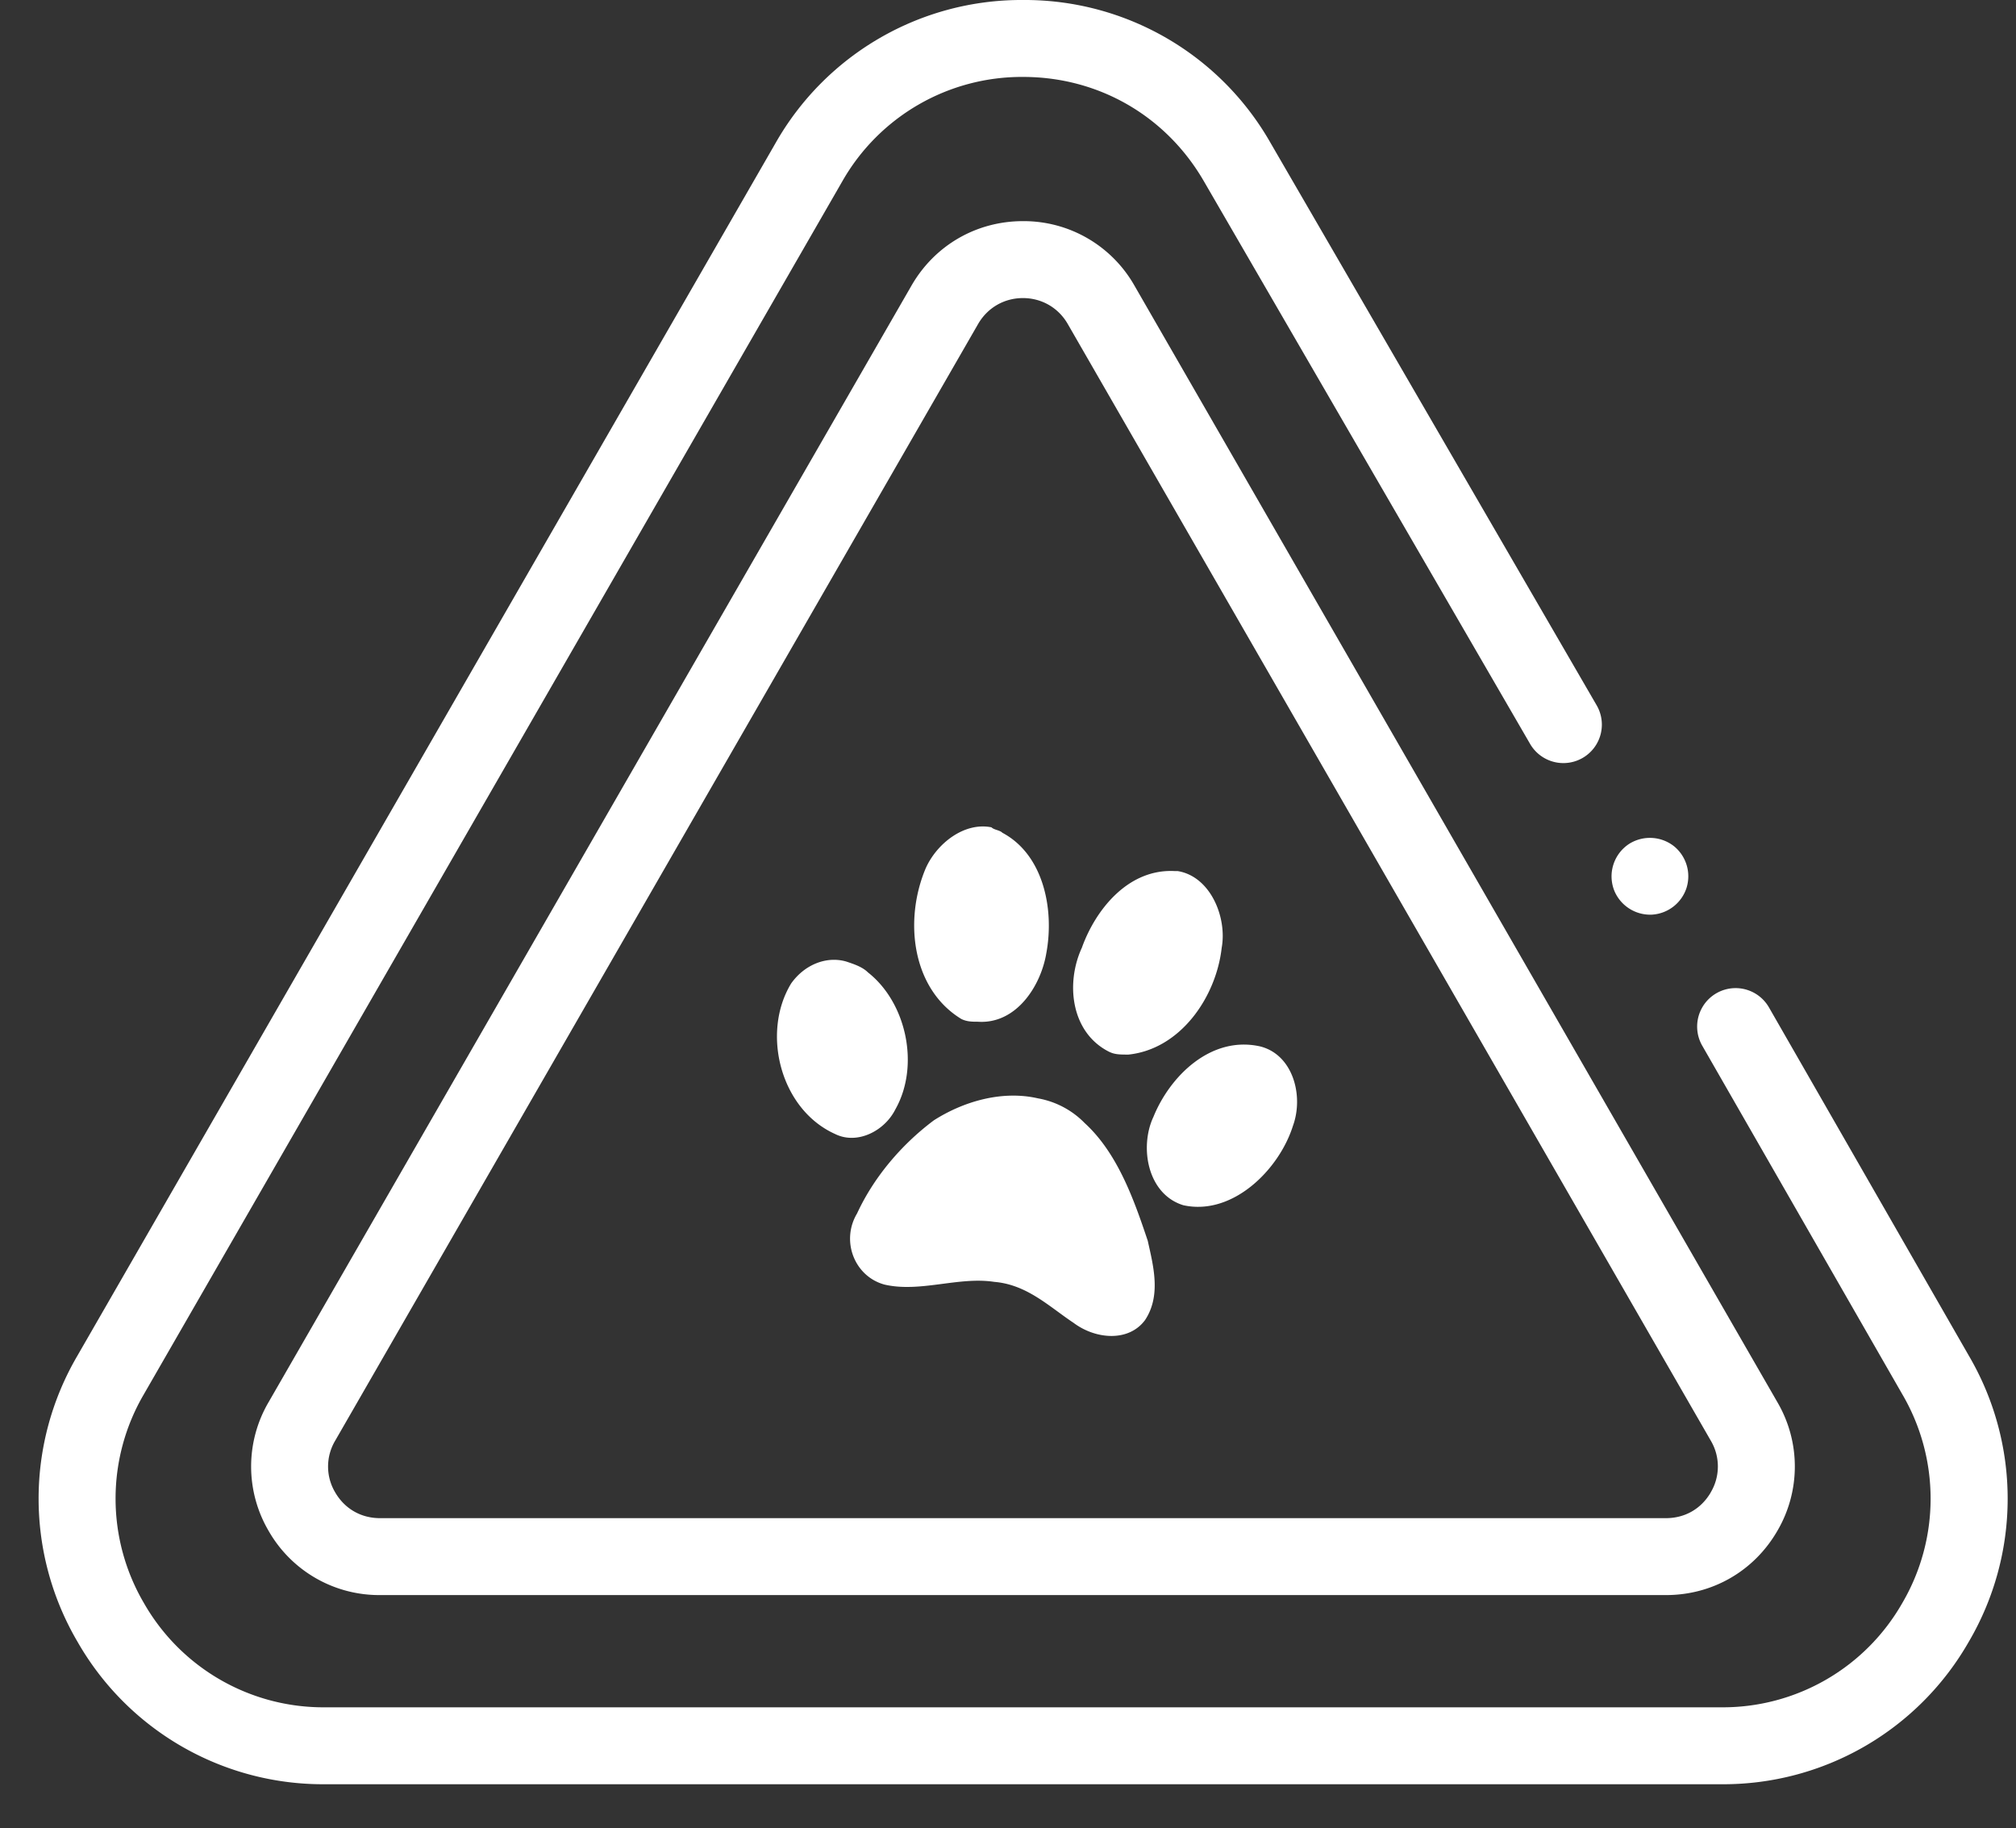
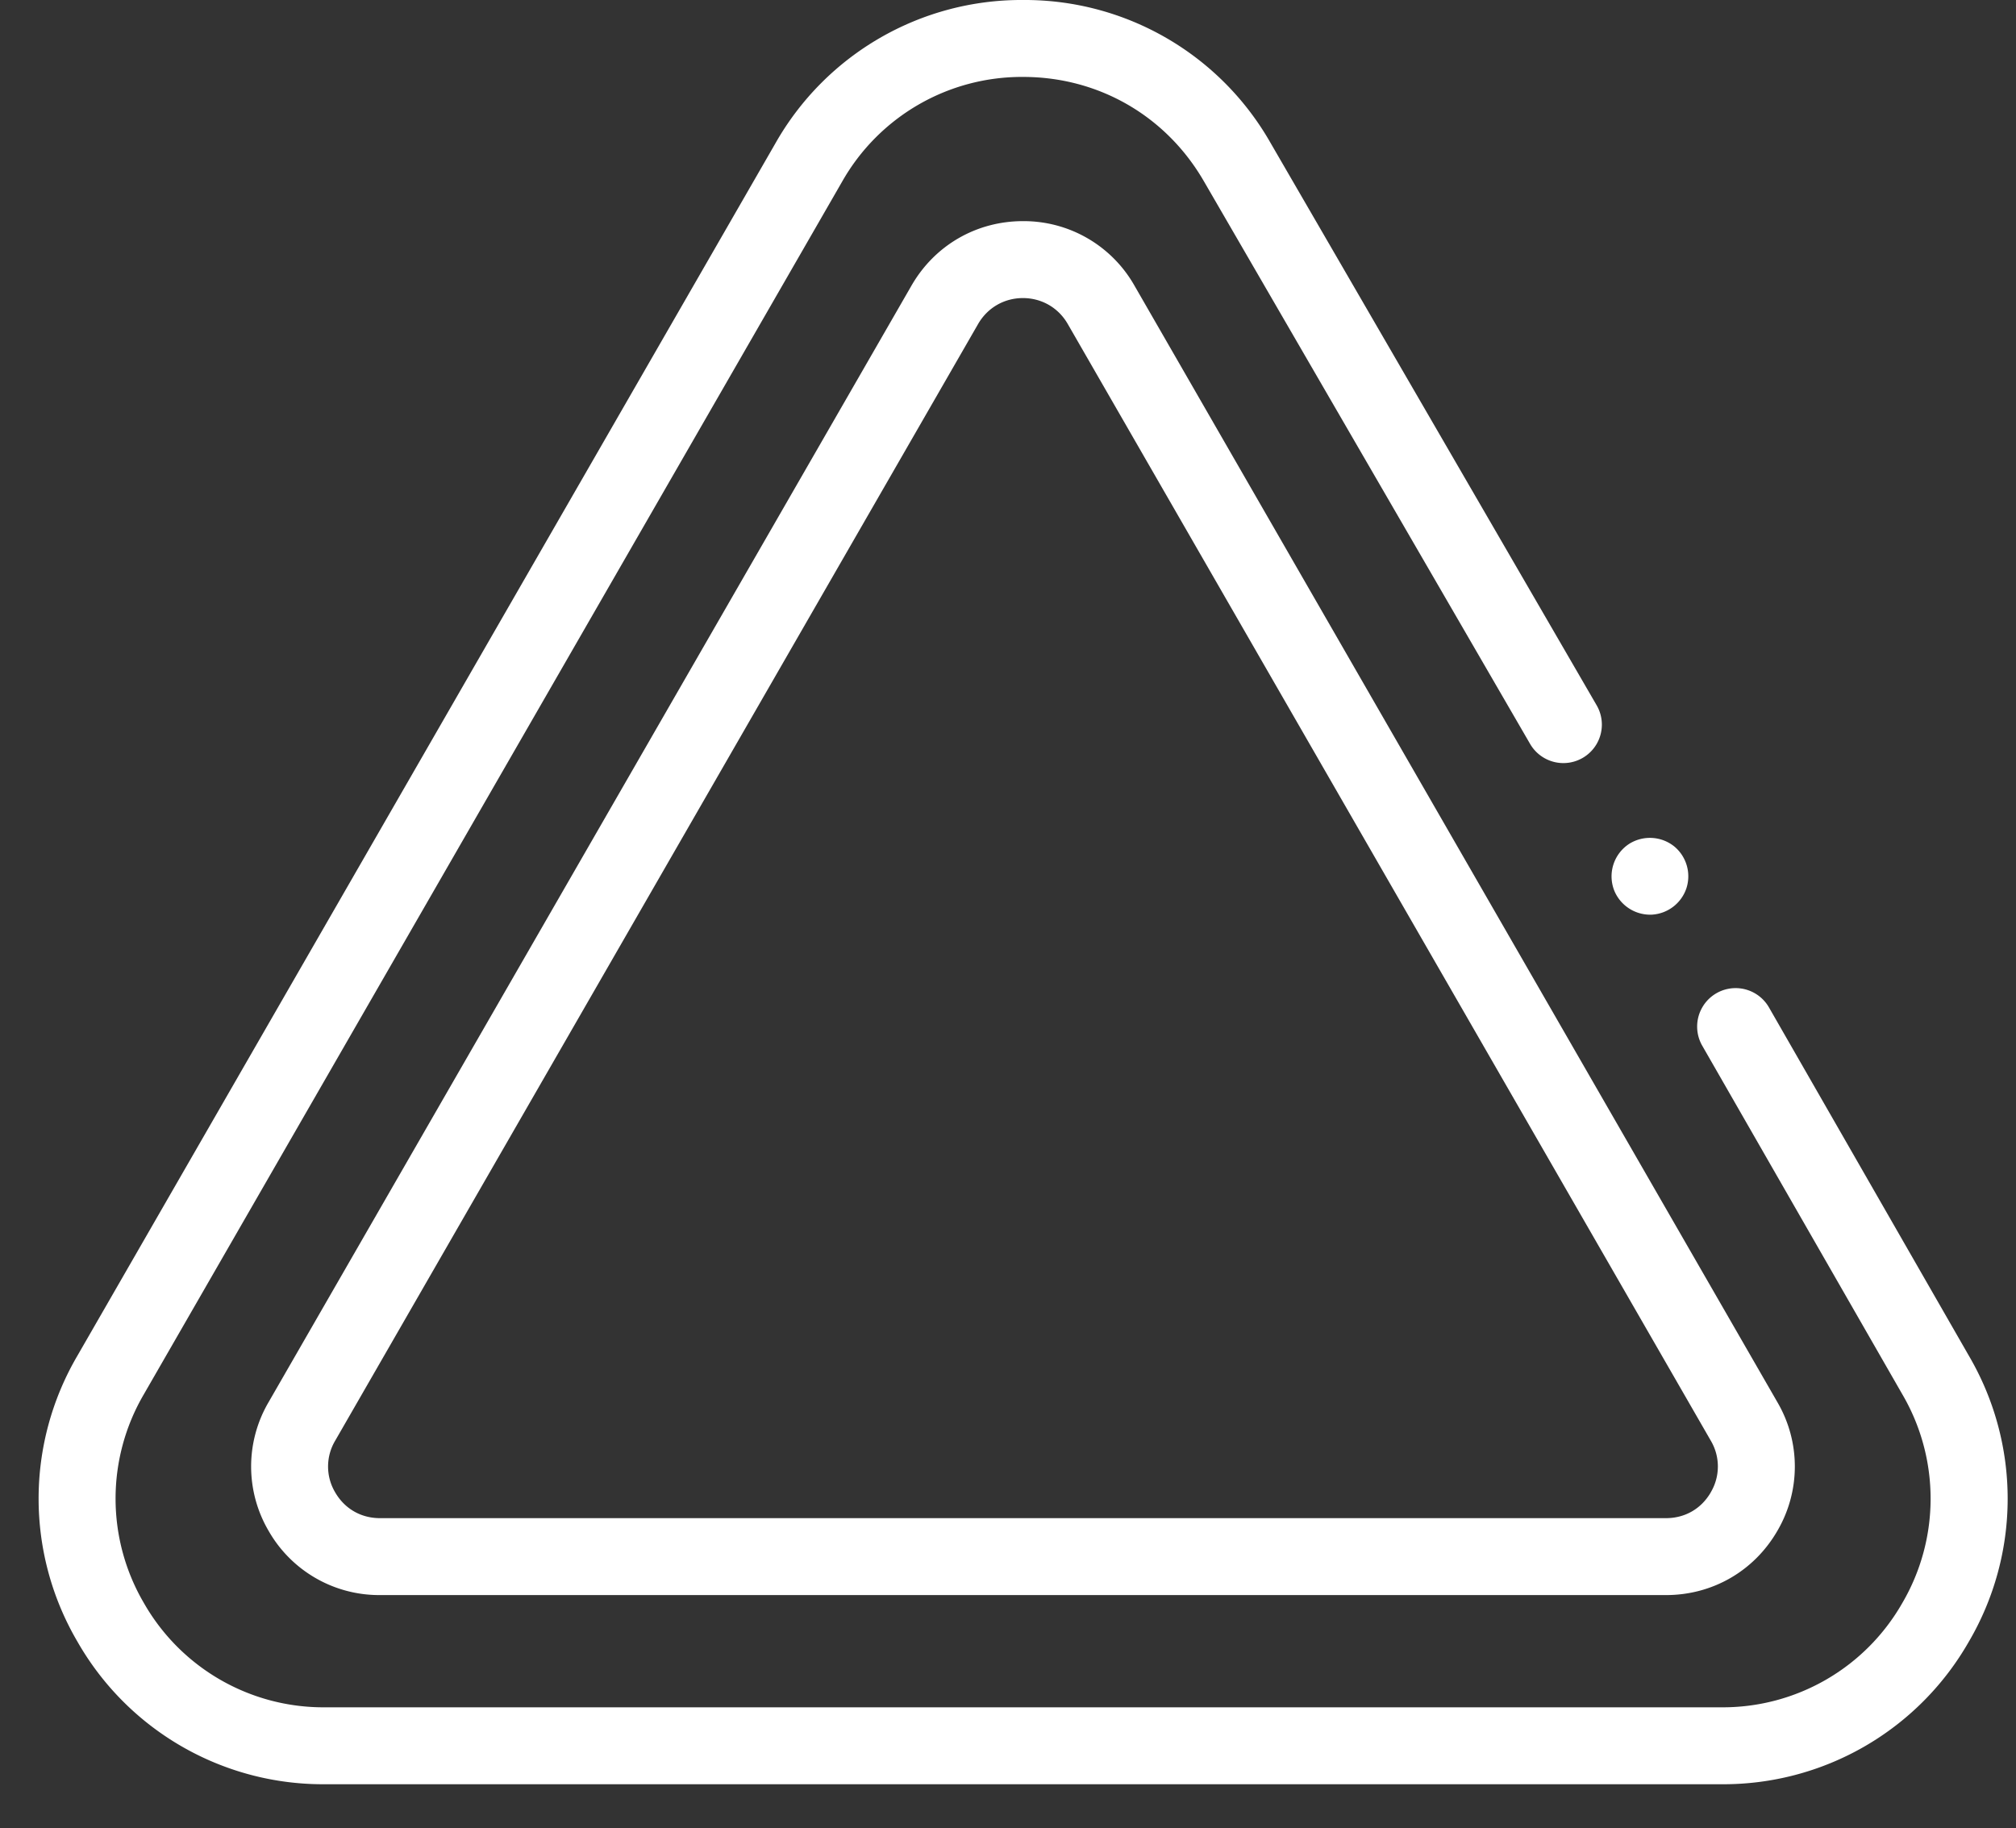
<svg xmlns="http://www.w3.org/2000/svg" width="43" height="39" fill="none">
  <rect width="100%" height="100%" fill="#333333" stroke="none" />
  <path d="m42 28.928-4.269-7.439a.82.82 0 1 0-1.423.817l4.27 7.44a4.407 4.407 0 0 1-.004 4.449 4.407 4.407 0 0 1-3.854 2.223H6.924a4.407 4.407 0 0 1-3.854-2.223 4.407 4.407 0 0 1-.004-4.45L17.964 3.871a4.406 4.406 0 0 1 3.858-2.23c1.612 0 3.054.833 3.86 2.232l6.954 11.995a.82.82 0 1 0 1.42-.823L27.102 3.052A6.03 6.03 0 0 0 21.822 0a6.03 6.03 0 0 0-5.28 3.052L1.646 28.927a6.03 6.03 0 0 0 .005 6.089 6.03 6.03 0 0 0 5.274 3.043H36.72a6.03 6.03 0 0 0 5.275-3.043A6.03 6.03 0 0 0 42 28.928Z" fill="#fff" />
  <path d="M34.434 19.004a.828.828 0 0 0 .798.506.827.827 0 0 0 .74-.569.827.827 0 0 0-.26-.885.83.83 0 0 0-.953-.062.827.827 0 0 0-.325 1.01ZM21.82 4.717c-.993 0-1.882.514-2.378 1.374L5.727 29.912a2.715 2.715 0 0 0 .002 2.742 2.715 2.715 0 0 0 2.375 1.37h27.431c.991 0 1.879-.512 2.375-1.37a2.715 2.715 0 0 0 .002-2.742L24.197 6.092a2.715 2.715 0 0 0-2.377-1.375Zm14.67 27.116c-.203.35-.55.55-.955.55H8.104c-.404 0-.752-.2-.955-.55a1.078 1.078 0 0 1 0-1.102L20.863 6.91c.2-.346.556-.552.955-.552.4 0 .757.206.956.552L36.49 30.73a1.08 1.08 0 0 1-.001 1.103Z" fill="#fff" />
-   <path d="M23.66 22.436c.117.059.234.059.41.059 1.11-.117 1.87-1.227 1.988-2.278.117-.643-.234-1.519-.936-1.636h-.058c-.995-.058-1.696.818-1.989 1.636-.35.76-.234 1.81.585 2.22Zm.935 1.402c-.292.643-.117 1.636.644 1.87 1.052.233 2.046-.76 2.339-1.694.234-.643 0-1.52-.702-1.694-1.053-.234-1.93.642-2.28 1.518Zm-4.091-2.103c.117.059.234.059.35.059.82.058 1.346-.76 1.463-1.46.175-.935-.058-2.103-.936-2.57-.058-.059-.175-.059-.234-.117-.584-.117-1.17.35-1.403.876-.468 1.11-.293 2.57.76 3.212Zm-1.638 5.666c.76.176 1.579-.175 2.34-.058.7.058 1.169.526 1.695.876.468.35 1.17.41 1.52-.058.352-.526.176-1.169.06-1.694-.293-.876-.644-1.87-1.346-2.512a1.844 1.844 0 0 0-.994-.526c-.76-.175-1.58.059-2.222.468-.702.525-1.287 1.226-1.638 1.986-.35.584-.058 1.343.585 1.518Zm-1.054-3.212c.468.233 1.052-.059 1.286-.526.527-.934.234-2.278-.584-2.92-.117-.117-.293-.176-.468-.234-.41-.117-.878.058-1.17.467-.643 1.052-.234 2.687.936 3.213Z" fill="#fff" />
</svg>